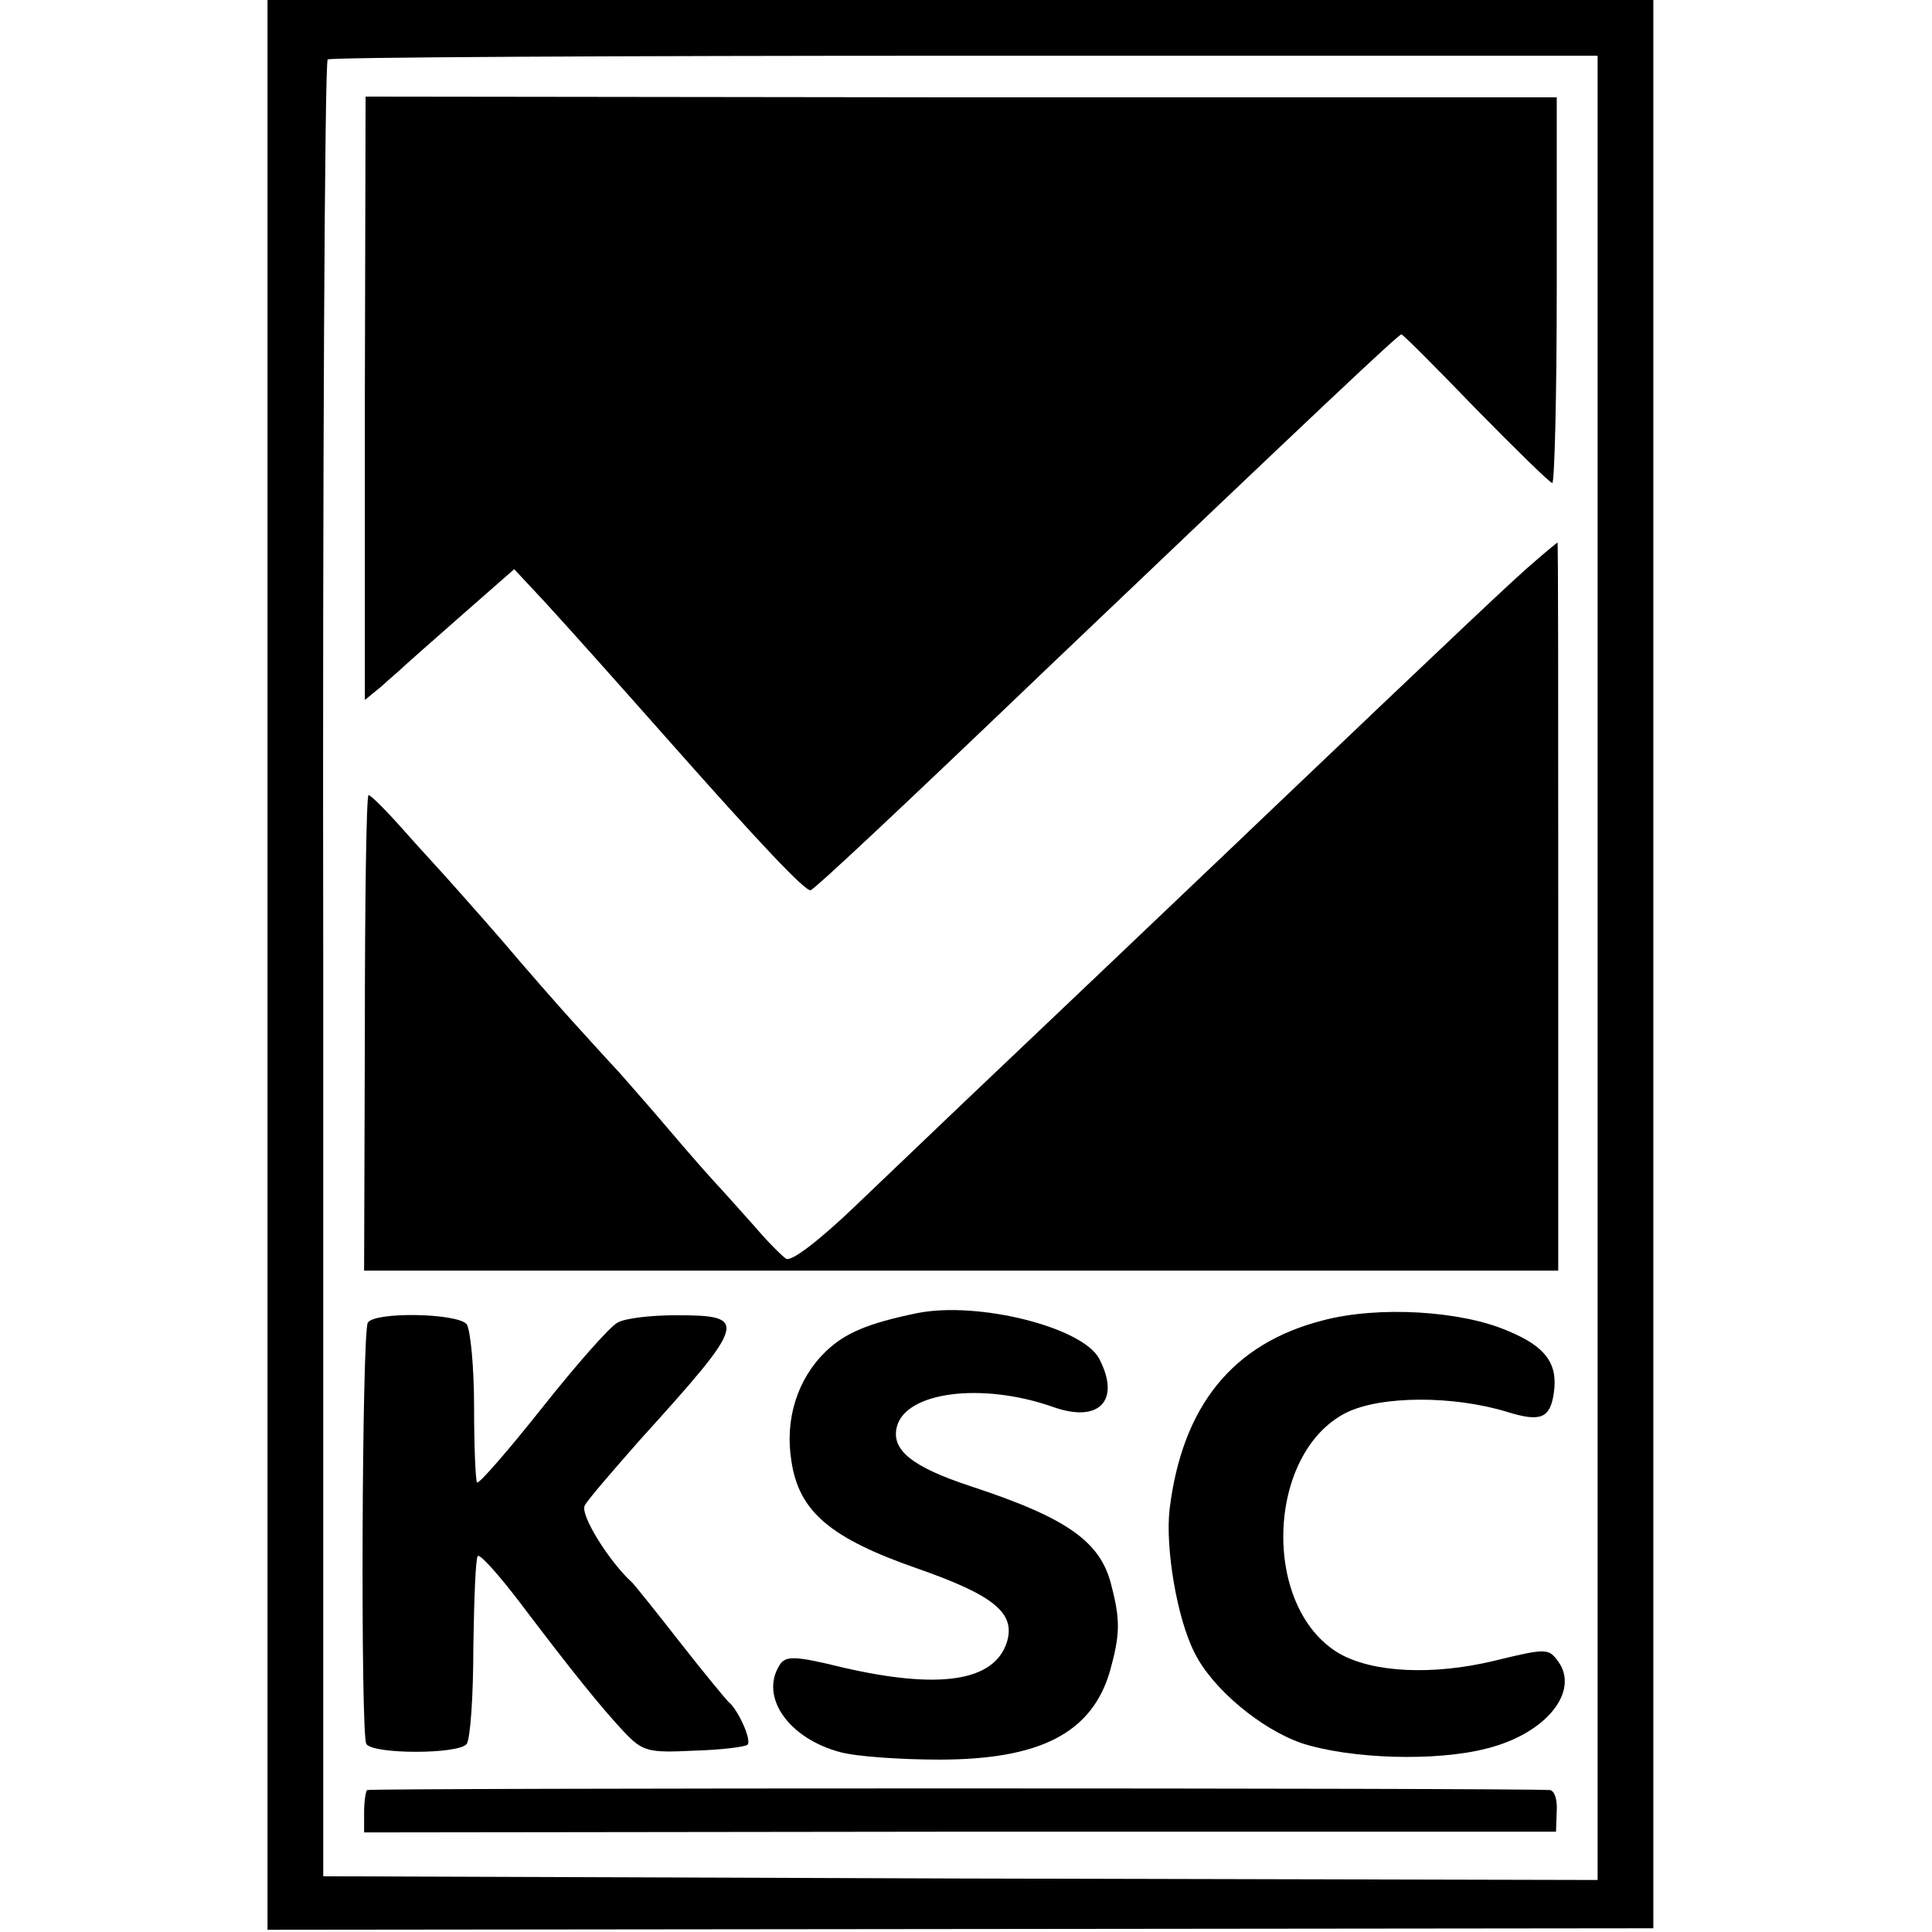
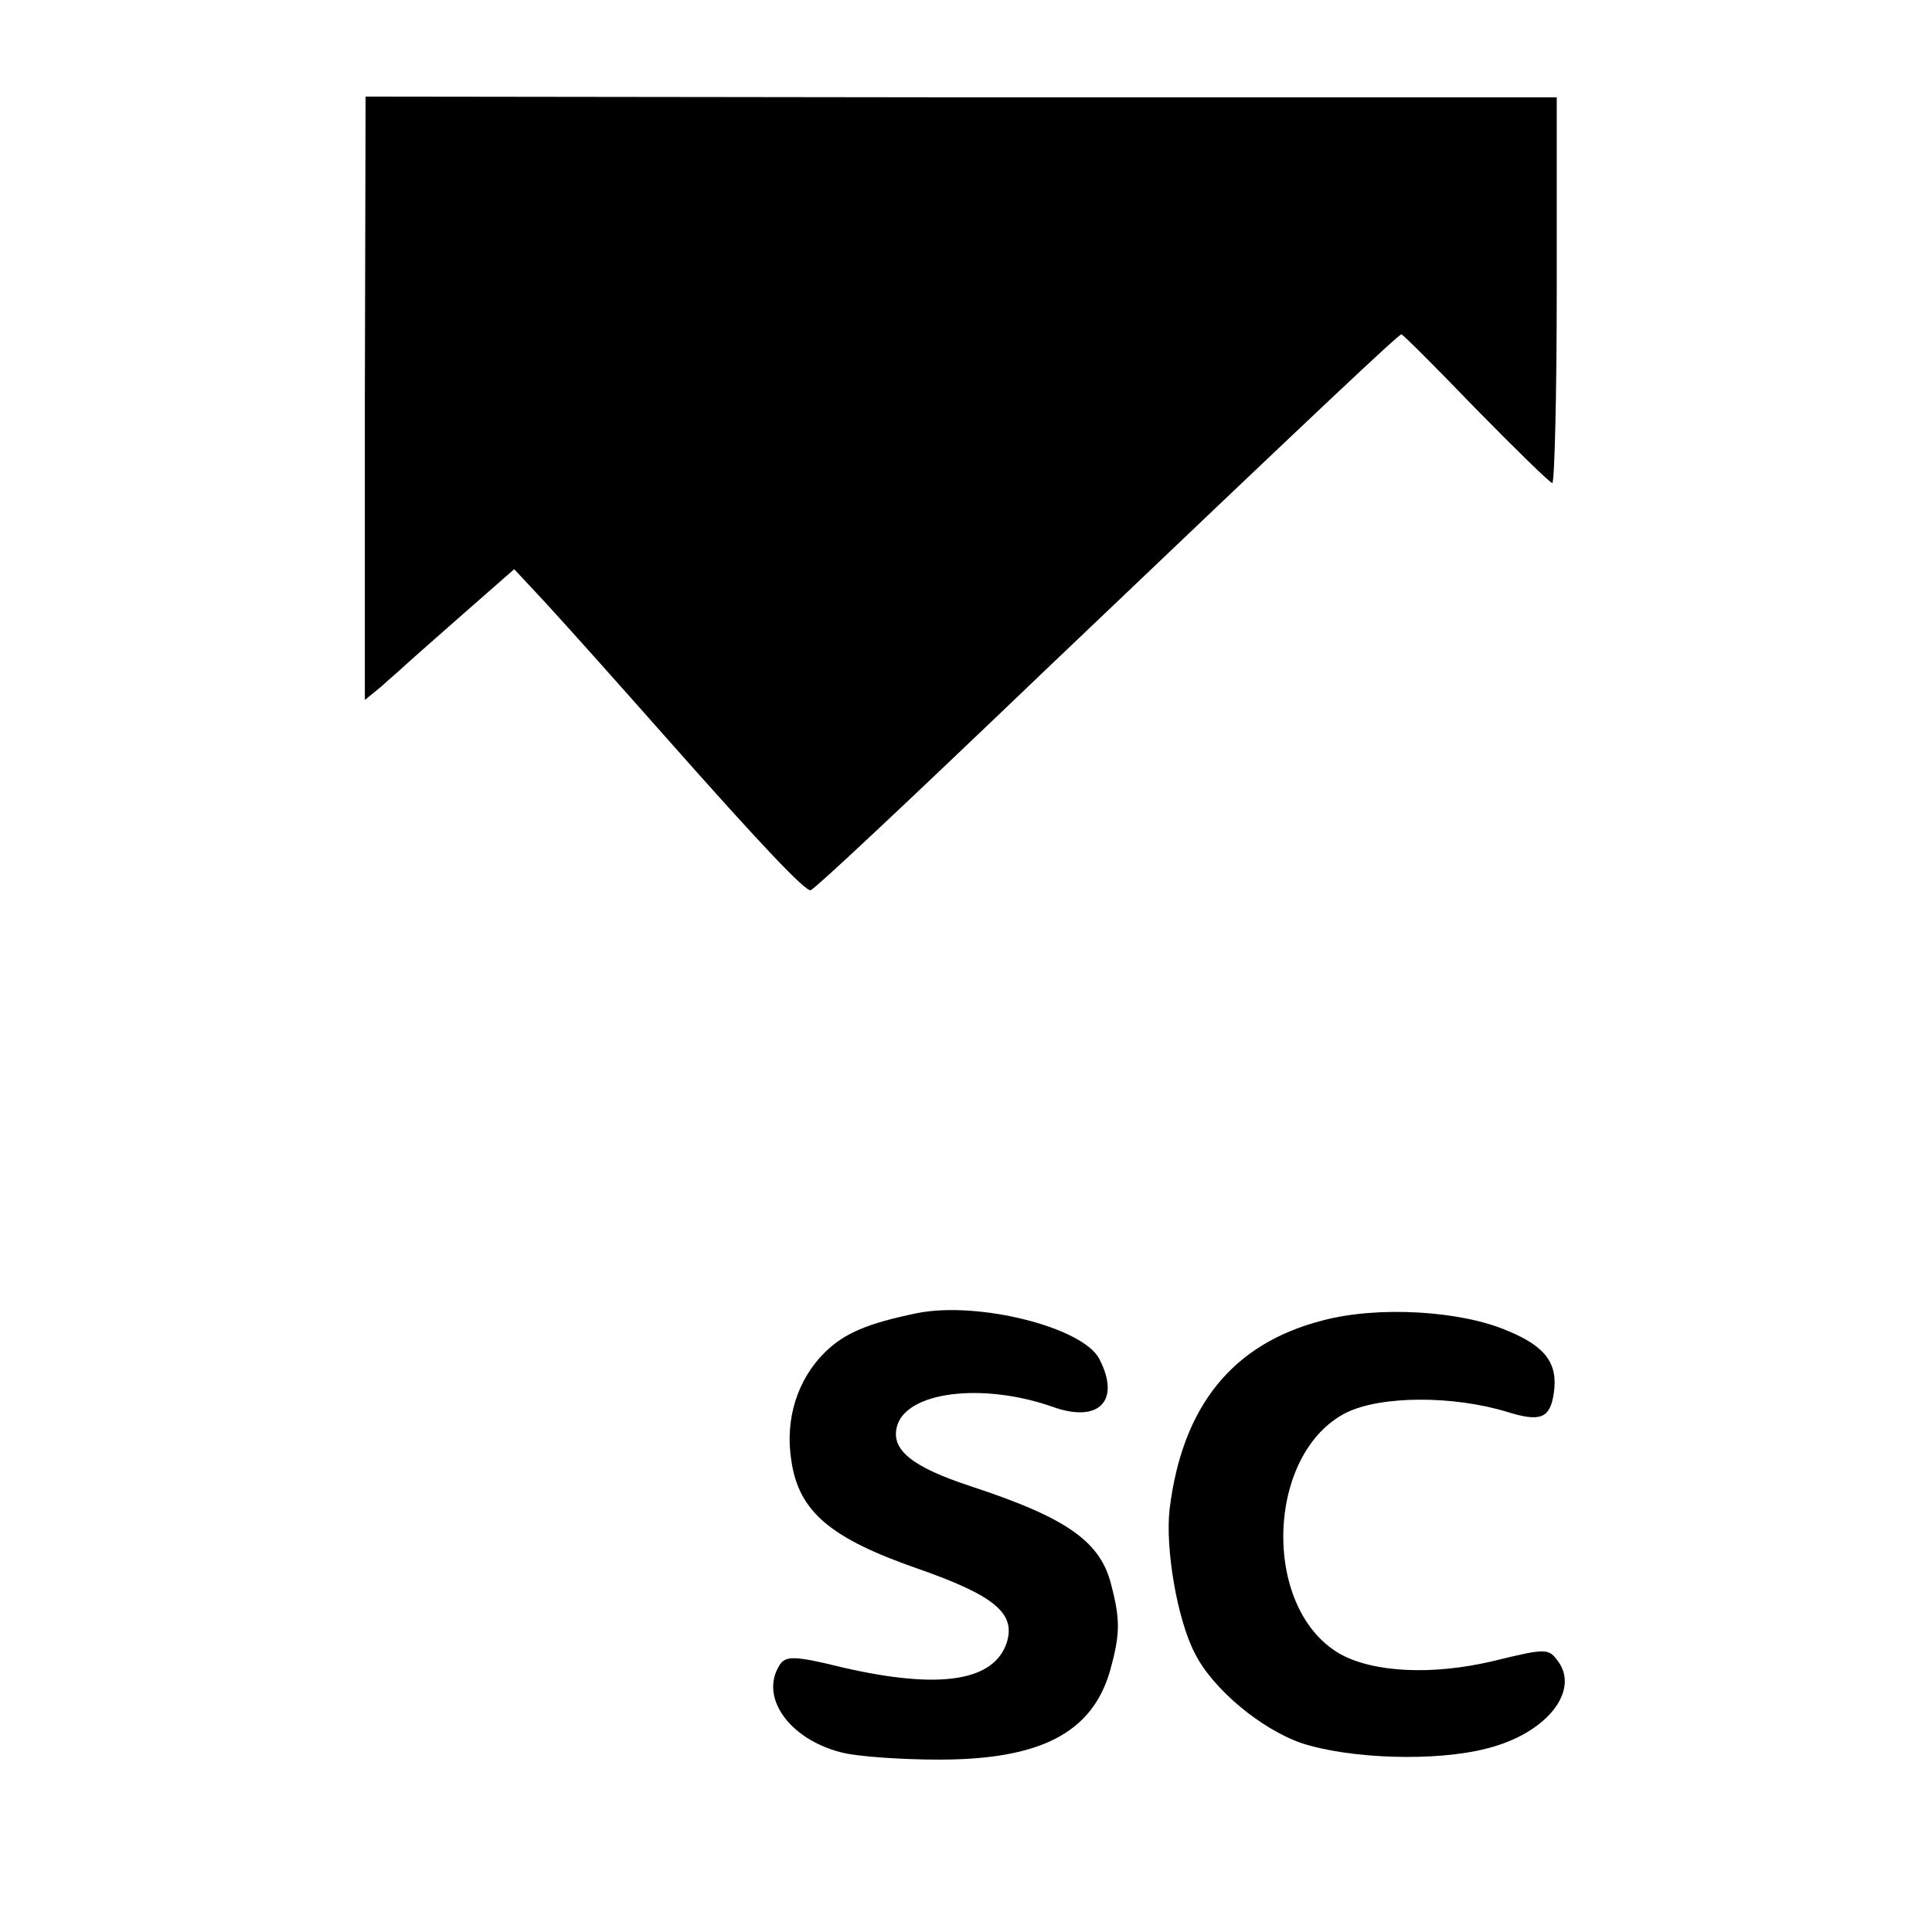
<svg xmlns="http://www.w3.org/2000/svg" version="1.0" width="260pt" height="260pt" viewBox="0 0 260 260" preserveAspectRatio="xMidYMid meet">
  <g transform="translate(0,260) scale(0.1,-0.1)" fill="#000000" stroke="none">
-     <path d="M360 1301 l0 -1298 932 1 933 1 0 1298 0 1297 -932 0 -933 0 0 -1299z m1790 -4 l0 -1227 -857 2 -858 3 0 1220 c-1 671 2 1222 6 1225 4 3 390 5 858 5 l851 0 0 -1228z" />
    <path d="M491 2064 l0 -406 22 18 c12 11 24 21 27 24 3 3 38 34 79 70 l73 64 42 -45 c42 -46 91 -101 161 -180 130 -147 189 -209 196 -207 7 3 113 102 325 305 362 345 466 443 470 443 2 0 47 -45 100 -100 54 -55 100 -100 103 -100 3 0 6 117 6 260 l0 259 -802 0 -801 1 -1 -406z" />
-     <path d="M2065 1844 c-25 -21 -96 -88 -371 -350 -28 -27 -122 -116 -209 -199 -178 -169 -218 -207 -334 -318 -49 -47 -86 -75 -93 -71 -6 4 -25 23 -42 43 -17 19 -41 46 -54 60 -12 13 -40 45 -62 71 -22 26 -52 60 -66 76 -15 16 -43 47 -63 69 -20 22 -63 71 -96 110 -33 38 -67 76 -75 85 -8 9 -34 37 -57 63 -23 26 -44 47 -47 47 -3 0 -5 -144 -5 -320 l-1 -320 804 0 803 0 0 490 c0 270 0 490 -1 490 0 0 -14 -11 -31 -26z" />
    <path d="M1235 833 c-68 -14 -98 -27 -124 -52 -38 -37 -55 -91 -46 -147 10 -68 52 -104 170 -145 103 -36 132 -60 120 -99 -17 -53 -91 -64 -221 -34 -65 16 -77 16 -85 3 -27 -43 13 -99 82 -117 22 -6 82 -10 133 -10 136 0 206 36 230 120 13 47 14 67 2 113 -14 60 -59 92 -190 135 -79 26 -107 49 -99 80 12 47 114 60 209 27 63 -23 93 8 63 65 -23 42 -162 77 -244 61z" />
    <path d="M1780 823 c-121 -31 -189 -115 -206 -254 -6 -52 10 -148 34 -194 24 -48 89 -102 144 -121 65 -21 180 -25 249 -7 80 20 125 77 96 117 -13 18 -16 18 -86 1 -83 -20 -164 -16 -209 10 -105 62 -98 270 10 324 47 23 144 23 216 1 45 -14 58 -9 63 25 6 40 -11 63 -62 84 -62 27 -174 34 -249 14z" />
-     <path d="M495 820 c-8 -13 -10 -555 -2 -567 9 -14 124 -14 135 0 5 7 9 65 9 130 1 65 3 120 6 123 3 3 28 -25 57 -63 68 -90 109 -141 141 -175 24 -25 32 -27 92 -24 37 1 69 5 73 8 6 6 -13 48 -26 58 -3 3 -33 39 -65 80 -32 41 -61 77 -64 80 -31 28 -71 92 -64 104 4 8 38 47 74 88 145 160 147 168 49 168 -34 0 -69 -4 -79 -10 -10 -5 -55 -56 -101 -114 -46 -58 -86 -104 -88 -101 -2 2 -4 48 -4 102 0 54 -5 104 -10 111 -13 15 -124 17 -133 2z" />
-     <path d="M494 191 c-2 -2 -4 -16 -4 -30 l0 -27 802 1 802 0 1 28 c1 15 -3 27 -9 28 -40 3 -1589 3 -1592 0z" />
  </g>
</svg>